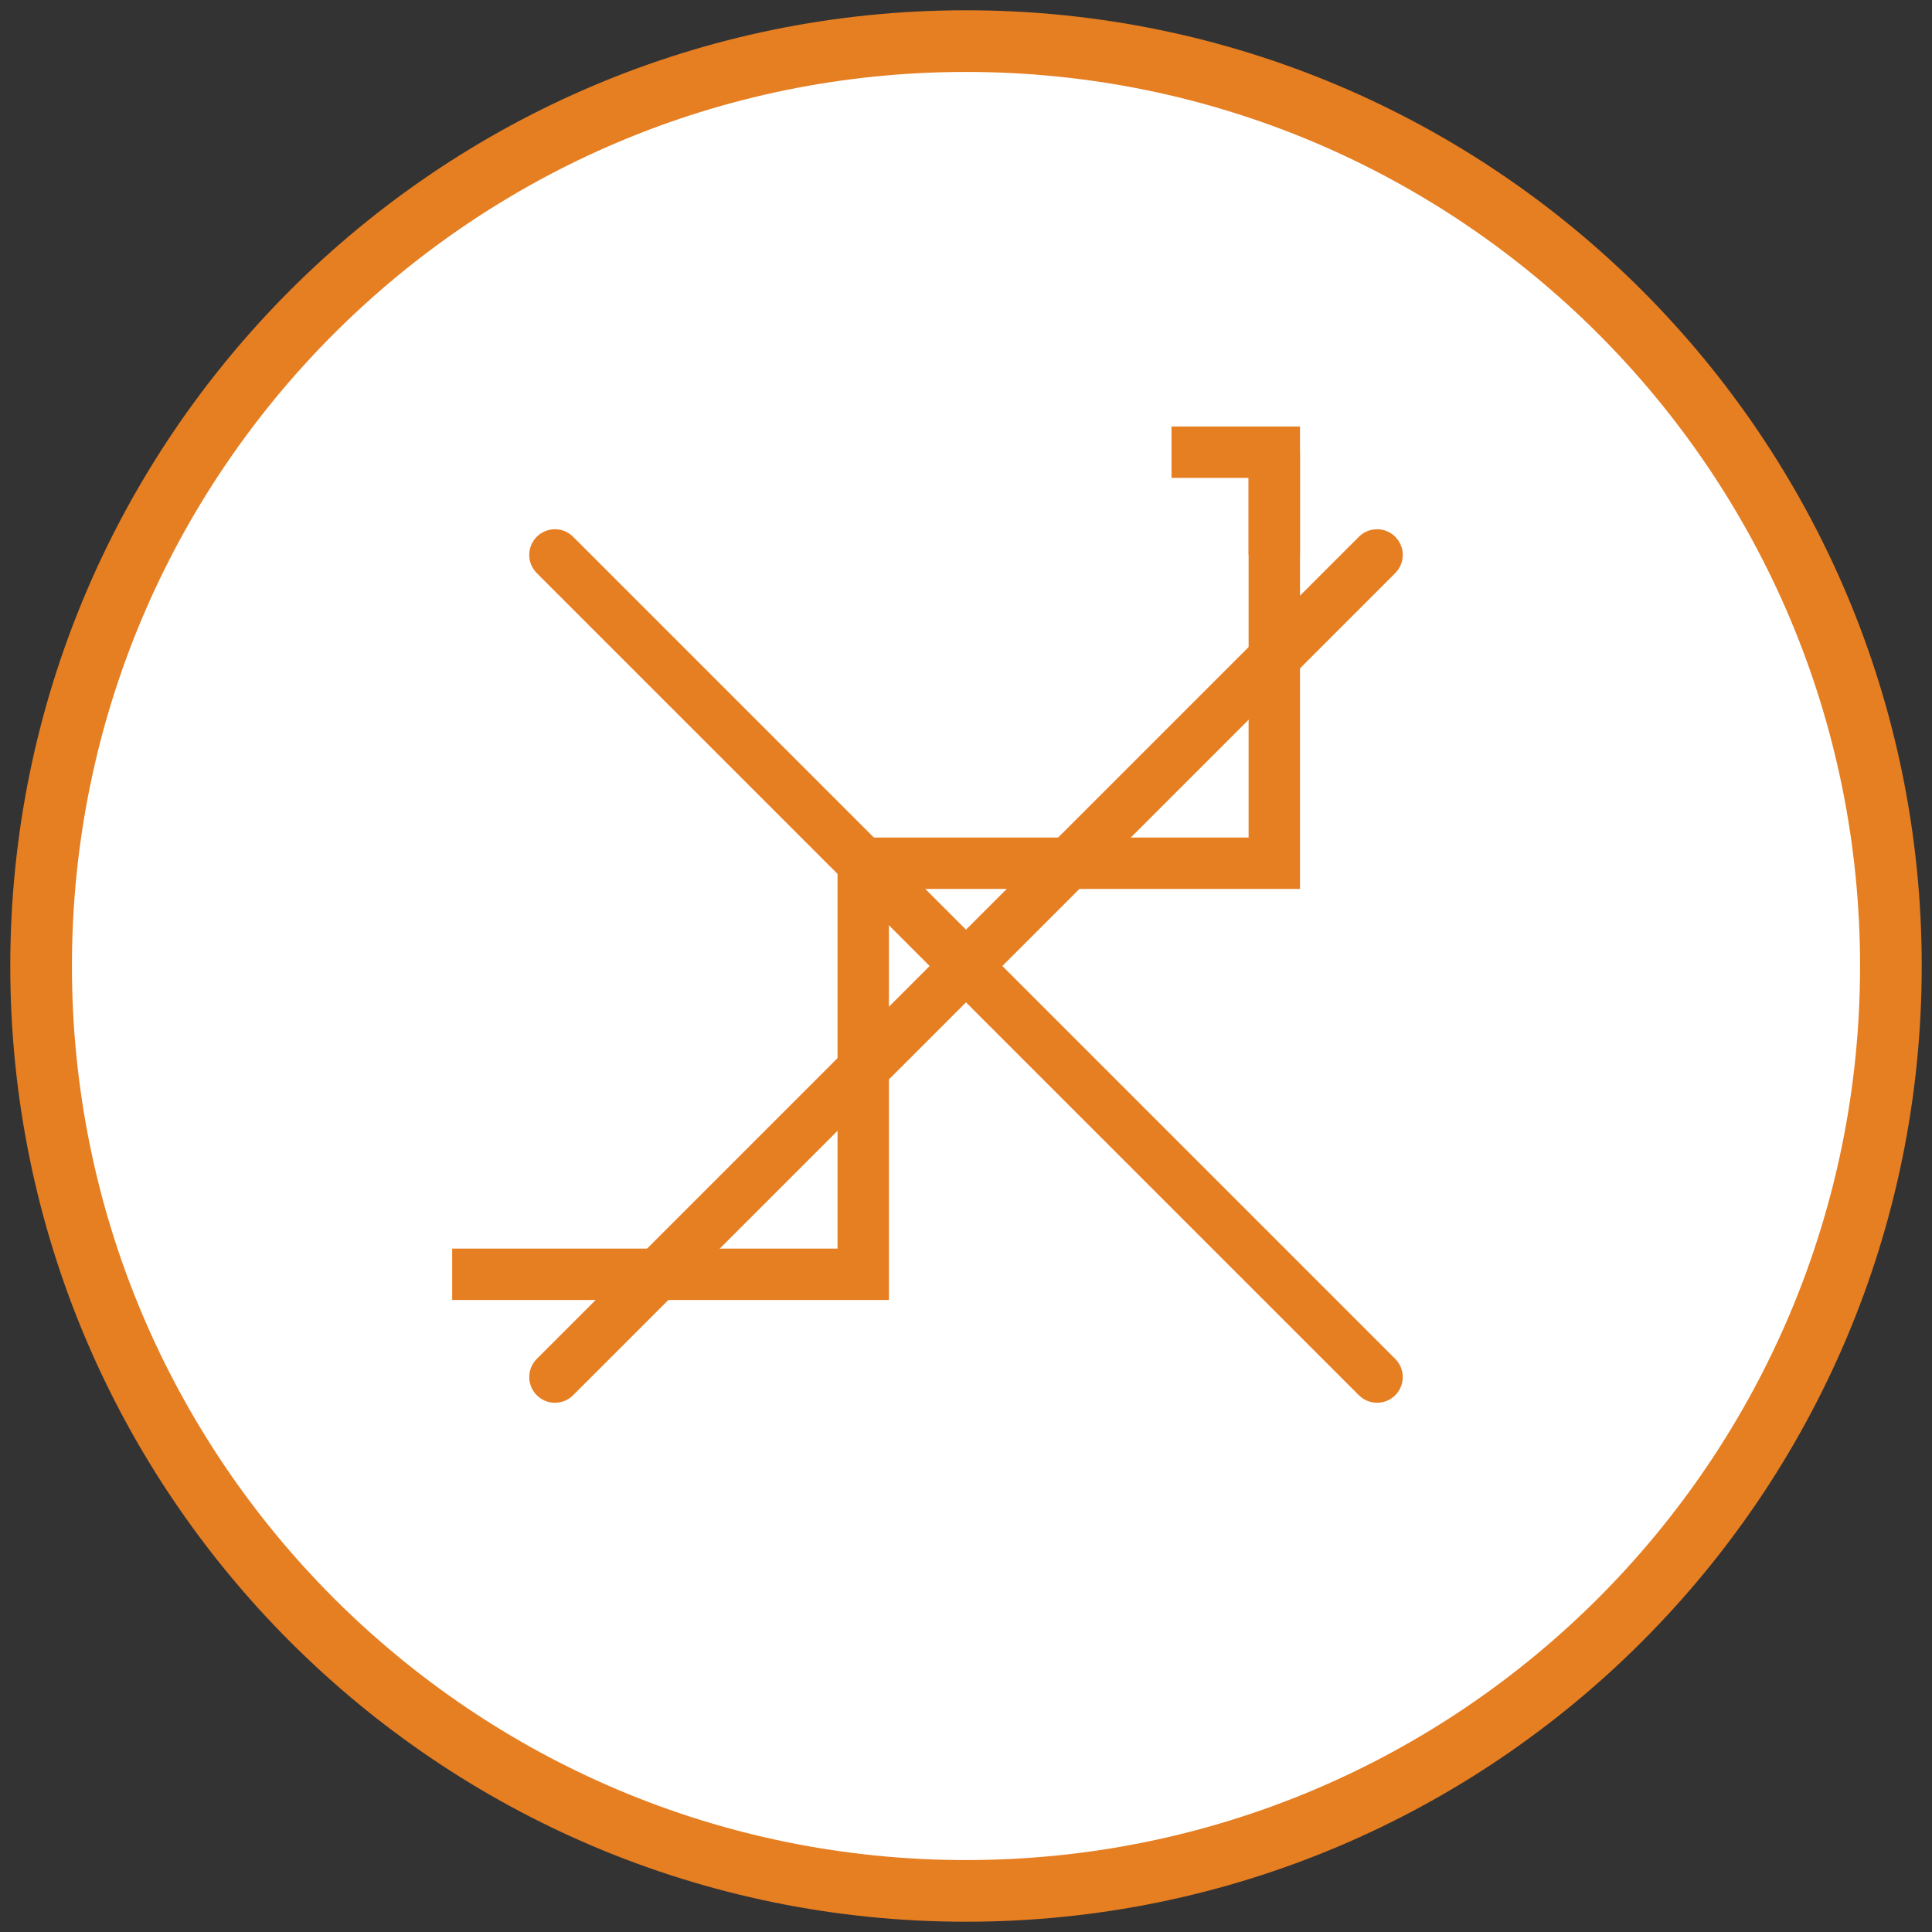
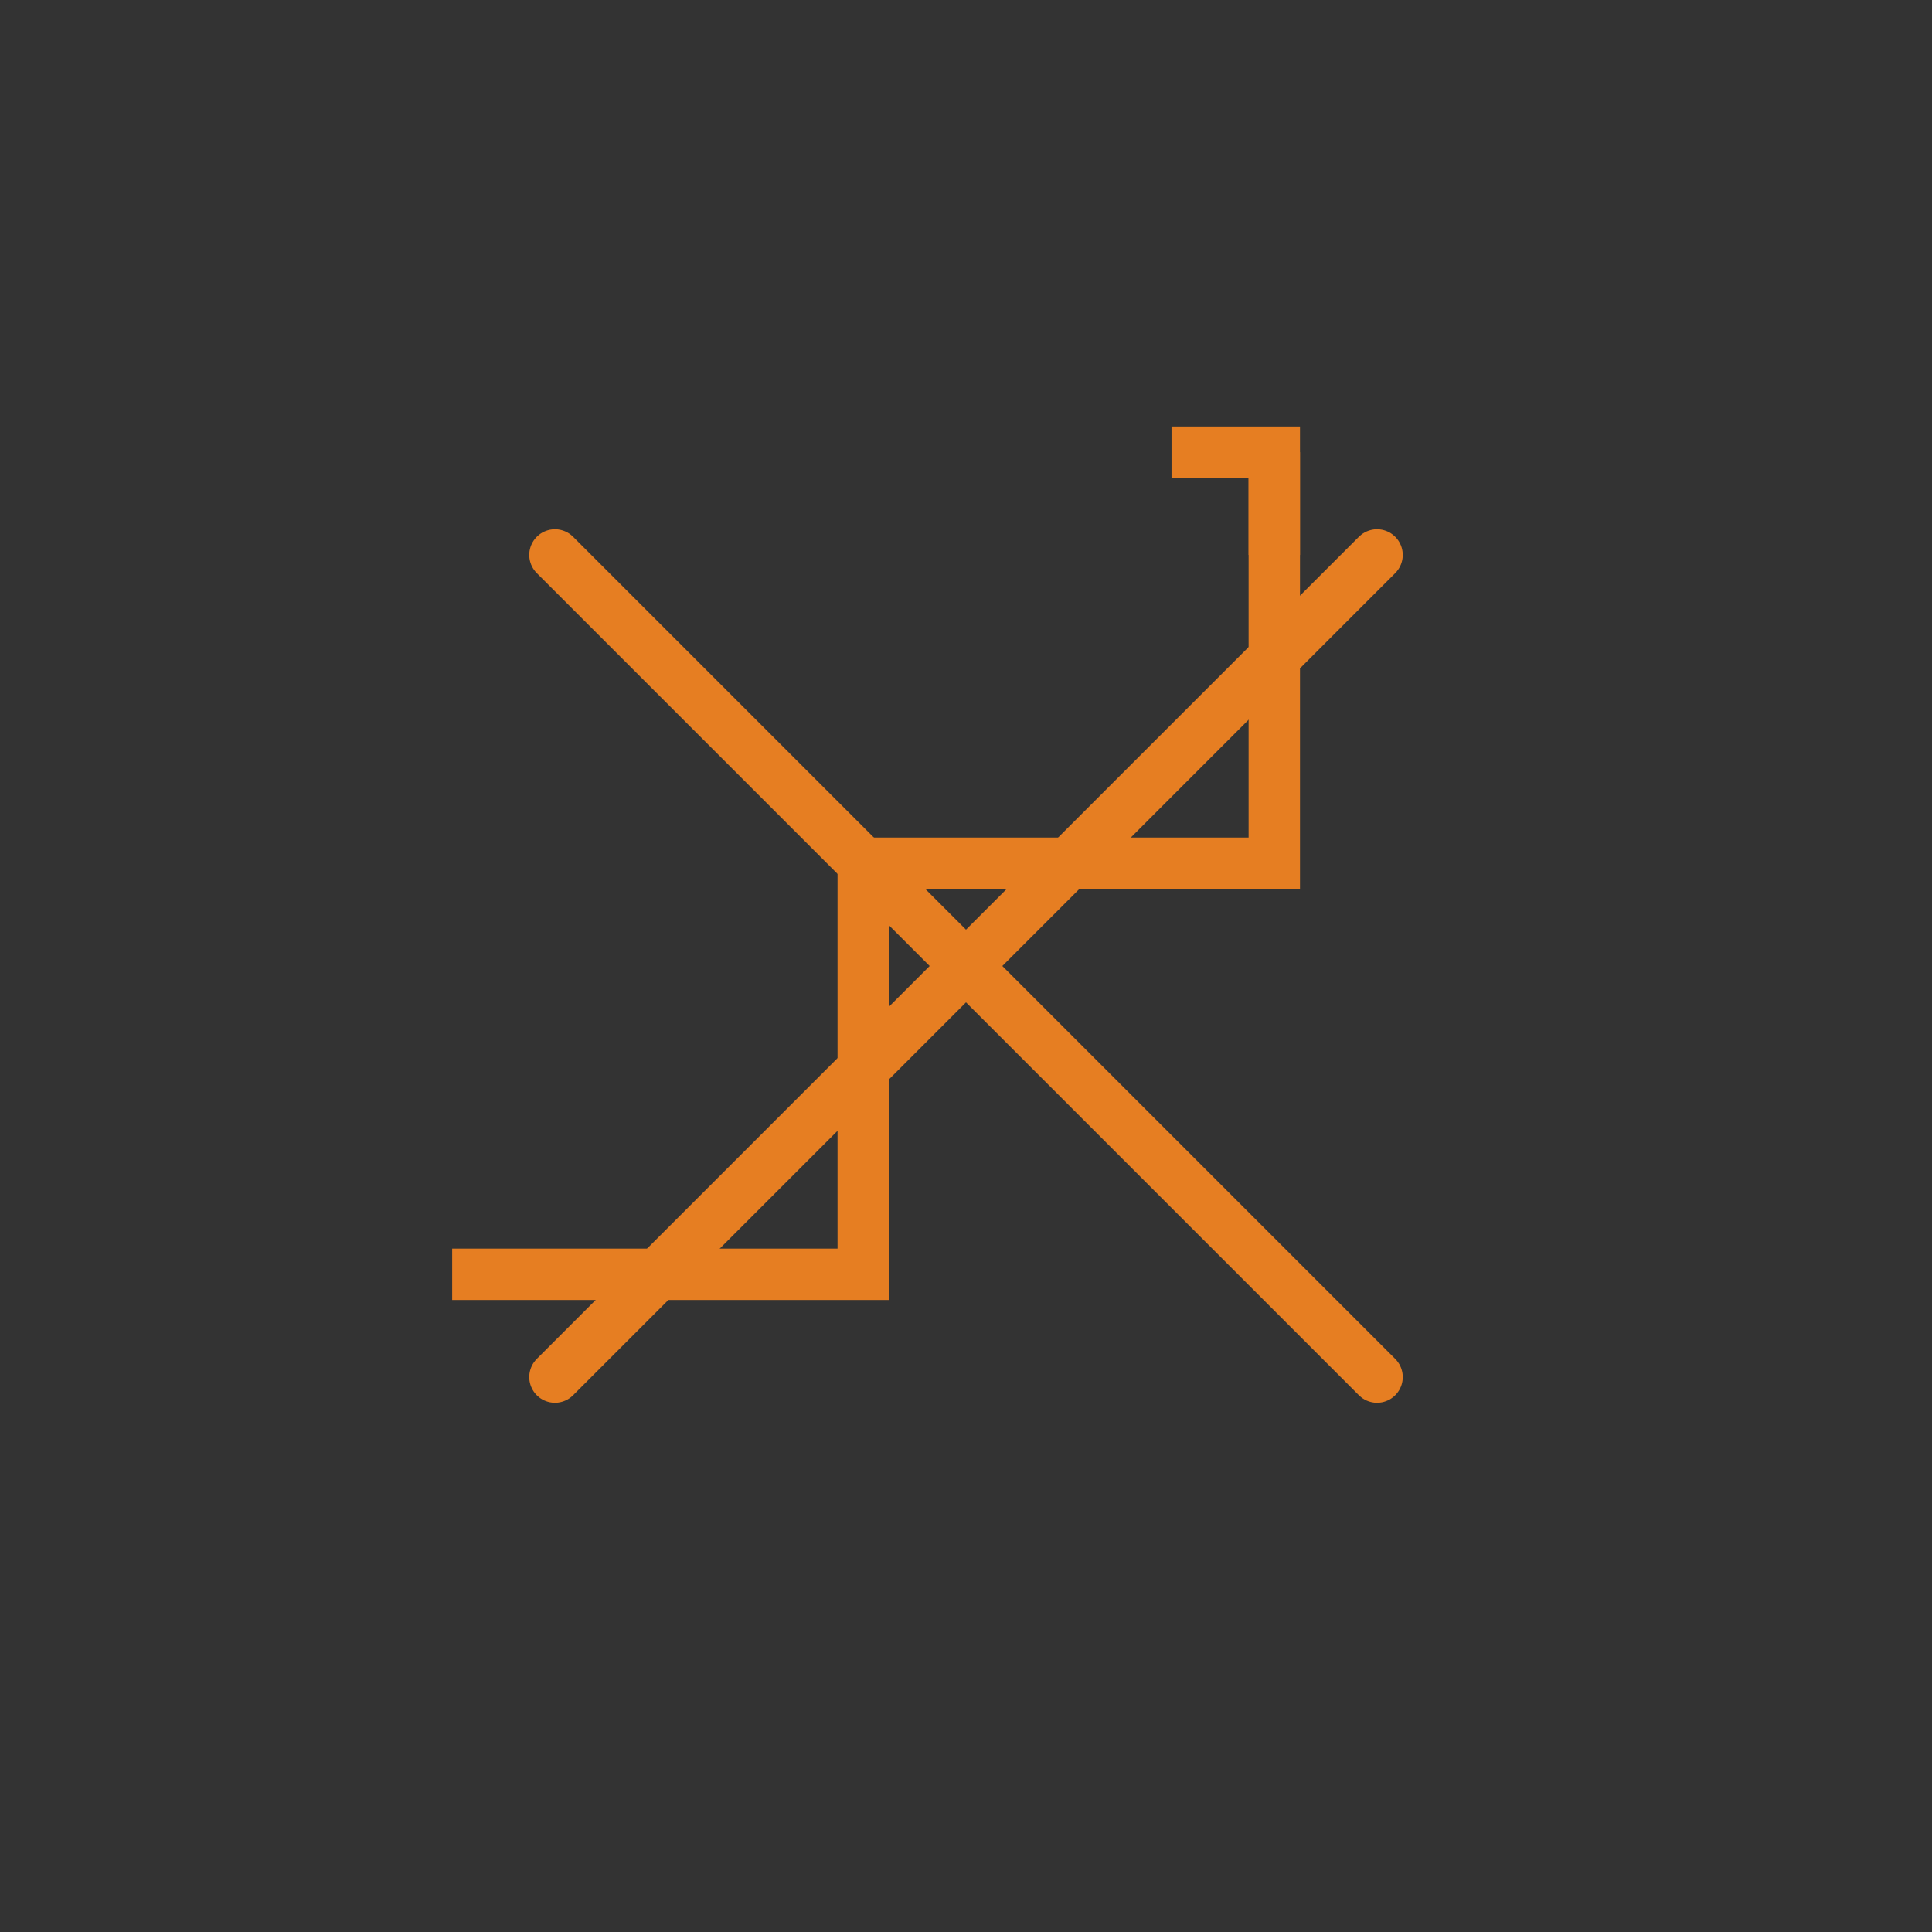
<svg xmlns="http://www.w3.org/2000/svg" width="94" height="94" viewBox="0 0 94 94" fill="none">
  <rect x="0" y="0" width="94" height="94" fill="#333333" stroke="none" />
-   <path d="M47 92C71.853 92 92 71.853 92 47C92 22.147 71.853 2 47 2C22.147 2 2 22.147 2 47C2 71.853 22.147 92 47 92Z" fill="white" stroke="#E67E22" stroke-width="3" />
  <path d="M22 62H42V42H62V22" stroke="#E67E22" stroke-width="2.5" />
  <path d="M57 22H62V27" stroke="#E67E22" stroke-width="2.5" />
  <path d="M27 27L67 67M67 27L27 67" stroke="#E67E22" stroke-width="2.5" stroke-linecap="round" />
</svg>